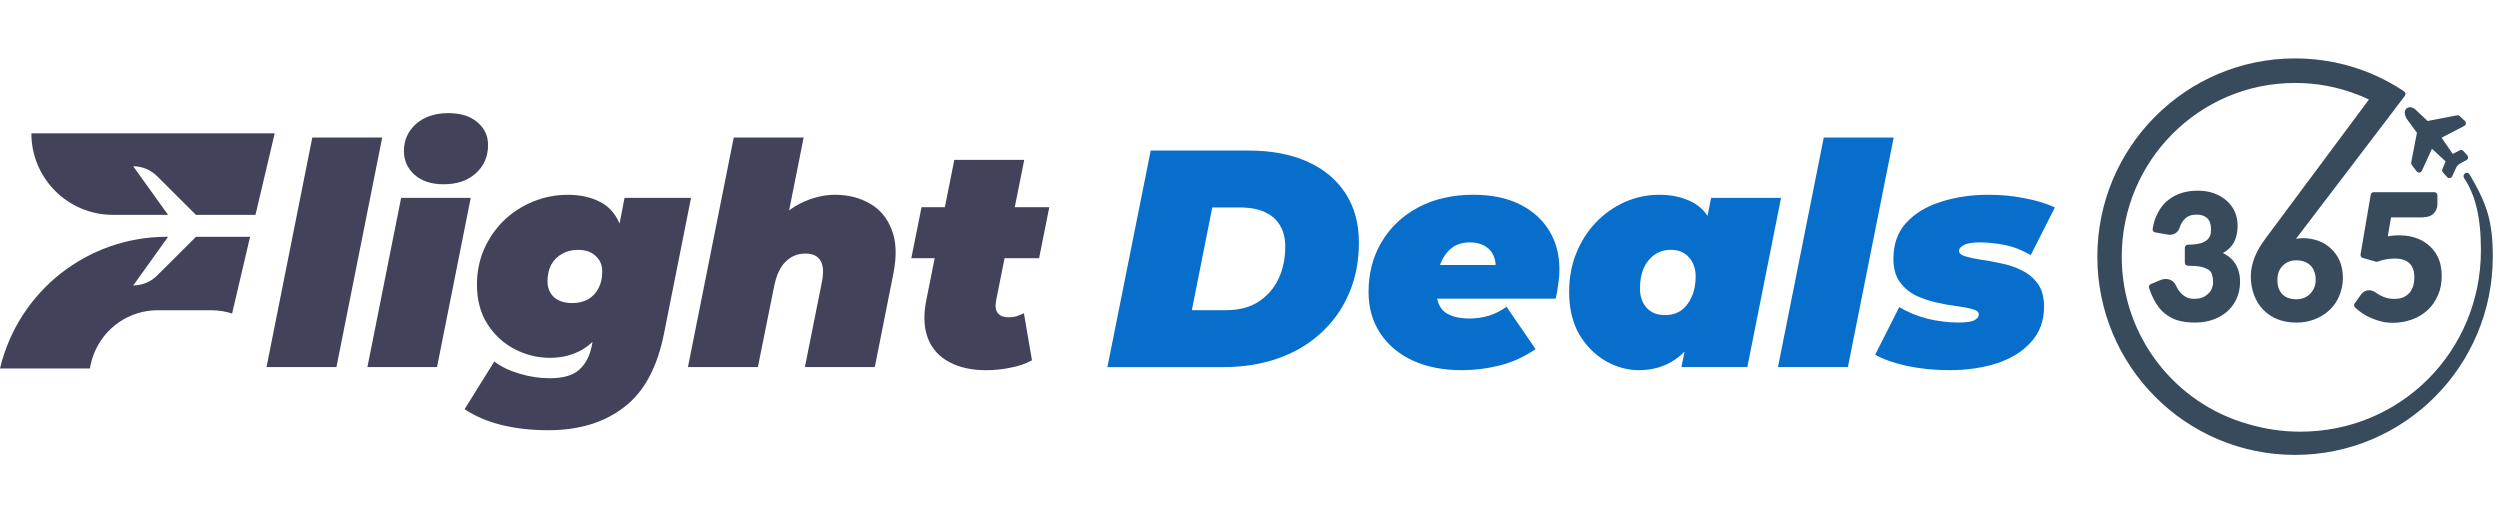
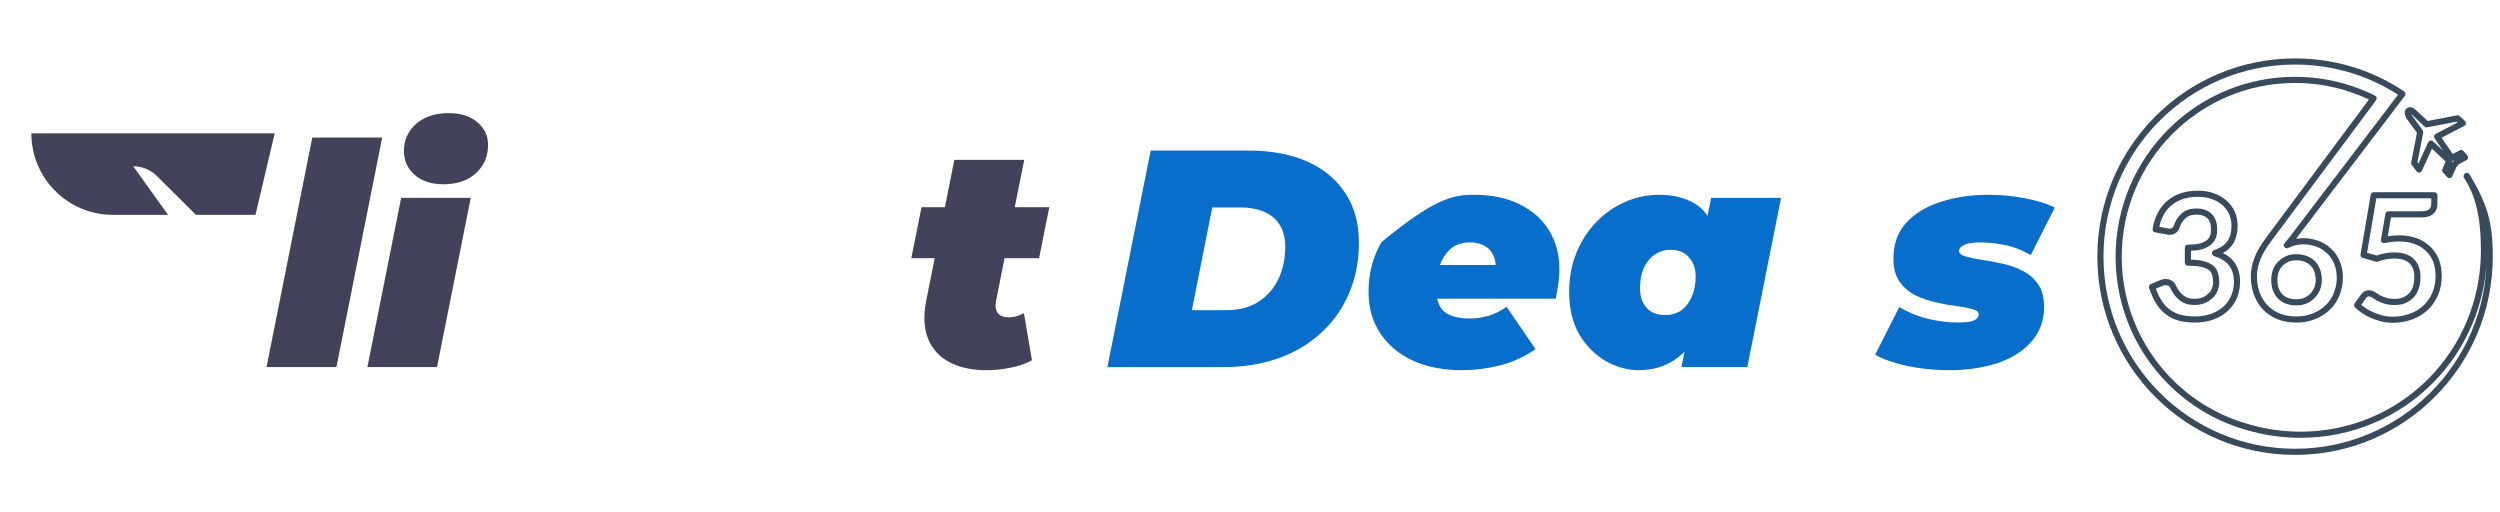
<svg xmlns="http://www.w3.org/2000/svg" width="244" height="50" viewBox="0 0 244 50" fill="none">
  <path d="M96.252 36.131C94.843 36.131 93.645 35.869 92.659 35.346C91.673 34.823 90.978 34.058 90.576 33.051C90.173 32.025 90.113 30.797 90.394 29.368L93.142 15.601H99.965L97.218 29.338C97.117 29.901 97.178 30.314 97.399 30.576C97.62 30.837 97.963 30.968 98.425 30.968C98.707 30.968 98.959 30.938 99.18 30.878C99.422 30.797 99.674 30.697 99.935 30.576L100.72 35.165C100.096 35.507 99.392 35.749 98.607 35.889C97.842 36.05 97.057 36.131 96.252 36.131ZM88.945 25.202L89.942 20.22H102.411L101.415 25.202H88.945Z" fill="#42425A" />
-   <path d="M81.486 19.011C82.794 19.011 83.941 19.303 84.927 19.887C85.914 20.45 86.618 21.306 87.041 22.453C87.484 23.58 87.534 24.999 87.192 26.71L85.38 35.828H78.557L80.218 27.525C80.399 26.62 80.359 25.935 80.097 25.472C79.835 24.989 79.342 24.748 78.617 24.748C77.853 24.748 77.209 25.009 76.685 25.533C76.162 26.036 75.79 26.821 75.568 27.888L73.968 35.828H67.144L71.613 13.426H78.436L76.353 23.872L75.145 22.665C75.93 21.396 76.897 20.471 78.044 19.887C79.211 19.303 80.359 19.011 81.486 19.011Z" fill="#42425A" />
-   <path d="M53.526 41.989C51.855 41.989 50.325 41.818 48.937 41.475C47.568 41.133 46.37 40.62 45.344 39.936L48.242 35.286C48.906 35.789 49.722 36.182 50.688 36.464C51.674 36.766 52.66 36.916 53.647 36.916C54.975 36.916 55.941 36.635 56.545 36.071C57.149 35.528 57.551 34.763 57.753 33.776L58.175 31.663L59.413 26.953L60.47 21.82L60.953 19.315H67.444L64.817 32.508C64.153 35.87 62.845 38.285 60.892 39.755C58.96 41.244 56.505 41.989 53.526 41.989ZM53.677 34.924C52.469 34.924 51.322 34.642 50.235 34.078C49.148 33.515 48.262 32.7 47.578 31.633C46.894 30.566 46.551 29.288 46.551 27.799C46.551 26.571 46.773 25.433 47.216 24.387C47.679 23.32 48.313 22.384 49.118 21.579C49.943 20.774 50.889 20.15 51.956 19.707C53.043 19.244 54.2 19.013 55.428 19.013C56.656 19.013 57.722 19.254 58.628 19.737C59.554 20.22 60.218 21.046 60.621 22.213C61.023 23.36 61.054 24.94 60.711 26.953C60.41 28.765 59.937 30.264 59.292 31.452C58.648 32.619 57.853 33.495 56.907 34.078C55.961 34.642 54.884 34.924 53.677 34.924ZM55.85 29.58C56.434 29.58 56.947 29.459 57.39 29.218C57.833 28.956 58.175 28.594 58.417 28.131C58.658 27.668 58.779 27.124 58.779 26.5C58.779 25.876 58.568 25.373 58.145 24.991C57.742 24.588 57.159 24.387 56.394 24.387C55.81 24.387 55.297 24.518 54.854 24.779C54.411 25.021 54.059 25.373 53.797 25.836C53.556 26.299 53.435 26.842 53.435 27.466C53.435 28.09 53.647 28.604 54.069 29.006C54.512 29.389 55.106 29.58 55.85 29.58Z" fill="#42425A" />
  <path d="M35.859 35.828L39.15 19.314H45.943L42.653 35.828H35.859ZM43.287 17.985C42.099 17.985 41.153 17.673 40.449 17.049C39.764 16.425 39.422 15.66 39.422 14.755C39.422 13.688 39.815 12.802 40.599 12.098C41.405 11.393 42.461 11.041 43.77 11.041C44.957 11.041 45.893 11.333 46.578 11.917C47.282 12.5 47.634 13.245 47.634 14.151C47.634 15.278 47.232 16.204 46.426 16.928C45.642 17.633 44.595 17.985 43.287 17.985Z" fill="#42425A" />
  <path d="M26.012 35.828L30.48 13.426H37.303L32.835 35.828H26.012Z" fill="#42425A" />
  <path d="M190.262 36.128C188.792 36.128 187.393 35.987 186.065 35.705C184.757 35.403 183.74 35.041 183.016 34.618L185.371 29.968C186.196 30.472 187.122 30.854 188.148 31.116C189.195 31.357 190.181 31.478 191.107 31.478C191.872 31.478 192.395 31.408 192.677 31.267C192.979 31.106 193.13 30.914 193.13 30.693C193.13 30.451 192.929 30.28 192.526 30.18C192.123 30.059 191.6 29.958 190.956 29.878C190.332 29.797 189.668 29.677 188.963 29.515C188.259 29.355 187.585 29.123 186.941 28.821C186.317 28.499 185.803 28.056 185.401 27.493C184.998 26.929 184.797 26.184 184.797 25.259C184.797 23.829 185.21 22.662 186.035 21.756C186.88 20.83 188.007 20.146 189.416 19.703C190.825 19.24 192.385 19.009 194.096 19.009C195.304 19.009 196.461 19.119 197.568 19.341C198.695 19.542 199.692 19.844 200.557 20.247L198.202 24.896C197.337 24.393 196.471 24.061 195.606 23.9C194.76 23.739 193.985 23.658 193.281 23.658C192.496 23.658 191.952 23.749 191.65 23.93C191.349 24.091 191.198 24.272 191.198 24.474C191.198 24.715 191.399 24.896 191.801 25.017C192.204 25.138 192.717 25.248 193.341 25.349C193.965 25.43 194.629 25.55 195.334 25.711C196.058 25.852 196.733 26.084 197.357 26.406C197.981 26.708 198.494 27.14 198.897 27.704C199.299 28.268 199.5 29.012 199.5 29.938C199.5 31.307 199.078 32.454 198.232 33.38C197.407 34.306 196.29 35 194.881 35.463C193.492 35.906 191.952 36.128 190.262 36.128Z" fill="#086ECC" />
-   <path d="M173.531 35.826L178 13.424H184.823L180.355 35.826H173.531Z" fill="#086ECC" />
  <path d="M159.942 36.128C158.855 36.128 157.788 35.836 156.741 35.252C155.695 34.648 154.829 33.783 154.145 32.656C153.481 31.508 153.148 30.119 153.148 28.489C153.148 27.12 153.38 25.862 153.843 24.715C154.306 23.568 154.94 22.571 155.745 21.726C156.57 20.861 157.506 20.196 158.553 19.733C159.62 19.25 160.747 19.009 161.934 19.009C163.222 19.009 164.34 19.27 165.286 19.794C166.232 20.317 166.906 21.203 167.308 22.451C167.731 23.678 167.771 25.379 167.429 27.553C167.147 29.324 166.664 30.854 165.98 32.142C165.316 33.43 164.48 34.417 163.474 35.101C162.468 35.785 161.29 36.128 159.942 36.128ZM162.508 30.753C163.112 30.753 163.635 30.602 164.078 30.3C164.521 29.979 164.863 29.536 165.104 28.972C165.366 28.409 165.497 27.744 165.497 26.979C165.497 26.215 165.275 25.591 164.833 25.108C164.41 24.625 163.816 24.383 163.051 24.383C162.468 24.383 161.944 24.544 161.481 24.866C161.039 25.168 160.686 25.601 160.425 26.164C160.183 26.728 160.062 27.392 160.062 28.157C160.062 28.922 160.274 29.546 160.696 30.029C161.139 30.512 161.743 30.753 162.508 30.753ZM164.108 35.826L164.561 33.591L165.678 27.553L166.554 21.575L167.006 19.311H173.83L170.539 35.826H164.108Z" fill="#086ECC" />
-   <path d="M142.658 36.128C140.847 36.128 139.256 35.816 137.888 35.192C136.539 34.568 135.482 33.682 134.718 32.535C133.953 31.387 133.57 30.039 133.57 28.489C133.57 26.677 133.993 25.057 134.838 23.628C135.684 22.199 136.871 21.072 138.401 20.247C139.951 19.421 141.752 19.009 143.805 19.009C145.577 19.009 147.086 19.321 148.334 19.945C149.582 20.569 150.538 21.424 151.202 22.511C151.867 23.598 152.199 24.856 152.199 26.285C152.199 26.788 152.158 27.281 152.078 27.764C152.018 28.247 151.937 28.71 151.836 29.153H139.005L139.639 25.862H148.696L145.858 26.738C146.019 26.094 146.009 25.55 145.828 25.108C145.667 24.645 145.385 24.292 144.983 24.051C144.58 23.789 144.087 23.658 143.503 23.658C142.678 23.658 142.024 23.88 141.541 24.323C141.058 24.765 140.706 25.339 140.484 26.044C140.283 26.748 140.182 27.483 140.182 28.247C140.182 29.274 140.454 30.009 140.998 30.451C141.561 30.874 142.376 31.085 143.443 31.085C144.067 31.085 144.691 30.995 145.315 30.814C145.939 30.613 146.513 30.321 147.036 29.938L149.874 34.075C148.747 34.839 147.569 35.373 146.341 35.675C145.134 35.977 143.906 36.128 142.658 36.128Z" fill="#086ECC" />
+   <path d="M142.658 36.128C140.847 36.128 139.256 35.816 137.888 35.192C136.539 34.568 135.482 33.682 134.718 32.535C133.953 31.387 133.57 30.039 133.57 28.489C133.57 26.677 133.993 25.057 134.838 23.628C139.951 19.421 141.752 19.009 143.805 19.009C145.577 19.009 147.086 19.321 148.334 19.945C149.582 20.569 150.538 21.424 151.202 22.511C151.867 23.598 152.199 24.856 152.199 26.285C152.199 26.788 152.158 27.281 152.078 27.764C152.018 28.247 151.937 28.71 151.836 29.153H139.005L139.639 25.862H148.696L145.858 26.738C146.019 26.094 146.009 25.55 145.828 25.108C145.667 24.645 145.385 24.292 144.983 24.051C144.58 23.789 144.087 23.658 143.503 23.658C142.678 23.658 142.024 23.88 141.541 24.323C141.058 24.765 140.706 25.339 140.484 26.044C140.283 26.748 140.182 27.483 140.182 28.247C140.182 29.274 140.454 30.009 140.998 30.451C141.561 30.874 142.376 31.085 143.443 31.085C144.067 31.085 144.691 30.995 145.315 30.814C145.939 30.613 146.513 30.321 147.036 29.938L149.874 34.075C148.747 34.839 147.569 35.373 146.341 35.675C145.134 35.977 143.906 36.128 142.658 36.128Z" fill="#086ECC" />
  <path d="M108.082 35.829L112.309 14.694H121.85C124.084 14.694 126.006 15.057 127.616 15.781C129.226 16.506 130.464 17.542 131.33 18.891C132.195 20.219 132.628 21.809 132.628 23.661C132.628 25.533 132.296 27.214 131.632 28.703C130.988 30.193 130.072 31.471 128.884 32.538C127.717 33.605 126.328 34.42 124.718 34.983C123.108 35.547 121.336 35.829 119.404 35.829H108.082ZM116.324 30.273H119.646C120.914 30.273 121.97 30.002 122.816 29.458C123.681 28.895 124.335 28.15 124.778 27.224C125.221 26.278 125.442 25.231 125.442 24.084C125.442 23.259 125.271 22.564 124.929 22.001C124.607 21.437 124.114 21.004 123.45 20.703C122.806 20.401 122 20.25 121.034 20.25H118.317L116.324 30.273Z" fill="#086ECC" />
  <path fill-rule="evenodd" clip-rule="evenodd" d="M26.811 13.016H3.062C3.062 17.408 6.623 20.969 11.016 20.969H24.935L26.811 13.016ZM15.325 17.187C14.708 16.573 13.873 16.227 13.002 16.227L16.401 20.969H19.121L15.325 17.187Z" fill="#42425A" />
-   <path fill-rule="evenodd" clip-rule="evenodd" d="M0 35.96C1.793 28.427 8.524 23.111 16.267 23.111H24.408L22.653 30.599C22.008 30.392 21.321 30.28 20.607 30.28H15.391C12.647 30.28 10.182 31.958 9.175 34.511C8.985 34.992 8.855 35.477 8.78 35.96H0ZM15.33 26.896C14.713 27.51 13.878 27.855 13.007 27.855L16.406 23.114H19.125L15.33 26.896Z" fill="#42425A" />
  <mask id="path-13-outside-1_9506_26950" maskUnits="userSpaceOnUse" x="204" y="5" width="40" height="40" fill="black">
    <rect fill="white" x="204" y="5" width="40" height="40" />
    <path fill-rule="evenodd" clip-rule="evenodd" d="M240.738 17.197L240.772 17.18L240.763 17.162C242.438 20 242.996 21.627 242.996 25.049C242.996 35.575 234.495 44.098 223.998 44.098C213.501 44.098 205 35.575 205 25.049C205 14.524 213.509 6 223.998 6C226.603 6 229.079 6.524 231.333 7.469C231.388 7.494 231.443 7.519 231.499 7.544C231.602 7.591 231.708 7.64 231.813 7.684C231.967 7.753 232.13 7.83 232.284 7.907C232.387 7.953 232.49 8.007 232.593 8.06C232.644 8.087 232.696 8.114 232.747 8.139C232.824 8.182 232.899 8.223 232.974 8.264C233.049 8.305 233.124 8.346 233.201 8.389C233.484 8.543 233.767 8.715 234.041 8.887L234.478 9.171L233.51 10.442L233.398 10.597L223.629 23.416C223.589 23.465 223.55 23.508 223.514 23.549C223.473 23.595 223.434 23.637 223.398 23.683L223.201 23.932C223.432 23.812 223.681 23.717 223.947 23.648C224.212 23.58 224.504 23.545 224.821 23.545C225.275 23.545 225.72 23.631 226.149 23.777C226.577 23.923 226.937 24.155 227.271 24.456C227.606 24.748 227.871 25.118 228.068 25.564C228.265 26.02 228.368 26.544 228.368 27.145C228.368 27.713 228.248 28.228 228.051 28.727C227.854 29.225 227.563 29.646 227.194 30.007C226.826 30.368 226.38 30.651 225.849 30.866C225.318 31.081 224.769 31.184 224.126 31.184C223.484 31.184 222.918 31.081 222.404 30.883C221.89 30.686 221.479 30.393 221.11 30.024C220.742 29.654 220.476 29.208 220.279 28.692C220.082 28.177 219.979 27.592 219.979 26.965C219.979 26.398 220.099 25.822 220.33 25.221C220.562 24.628 220.93 24.026 221.41 23.382L231.667 9.6C231.59 9.561 231.511 9.525 231.432 9.488C231.352 9.452 231.273 9.415 231.196 9.377C231.042 9.299 230.879 9.231 230.716 9.162L230.716 9.162C230.553 9.093 230.391 9.024 230.228 8.964C228.3 8.208 226.192 7.796 223.998 7.796C214.486 7.796 206.782 15.529 206.782 25.058C206.782 32.971 212.087 39.639 219.328 41.675C220.973 42.165 222.713 42.431 224.512 42.431C234.504 42.431 242.438 34.437 242.438 24.418C242.438 21.069 241.854 18.871 240.738 17.197ZM224.118 25.109C223.792 25.109 223.509 25.152 223.244 25.272C222.978 25.384 222.764 25.539 222.567 25.736C222.37 25.934 222.224 26.166 222.121 26.432C222.027 26.69 221.976 26.965 221.976 27.292C221.976 27.618 222.001 27.936 222.104 28.202C222.198 28.469 222.336 28.701 222.515 28.898C222.695 29.096 222.91 29.242 223.175 29.345C223.441 29.44 223.732 29.508 224.084 29.508C224.409 29.508 224.726 29.465 224.992 29.345C225.275 29.233 225.489 29.079 225.686 28.881C225.883 28.683 226.029 28.451 226.149 28.185C226.26 27.919 226.312 27.627 226.312 27.309C226.312 26.965 226.252 26.647 226.149 26.381C226.055 26.114 225.9 25.883 225.703 25.685C225.506 25.487 225.275 25.358 225.009 25.255C224.743 25.161 224.444 25.109 224.118 25.109ZM235.143 11.426C235.143 11.426 234.871 10.96 235.085 10.805L235.094 10.806C235.309 10.64 235.647 11.009 235.647 11.009L236.841 12.132L239.862 11.551L240.372 12.028L237.896 13.315L237.865 13.343L239.246 15.345L239.297 15.411L240.206 14.938L240.587 15.363L239.817 15.776L239.701 15.899L239.564 16.041L239.523 16.078L239.062 17.084L238.655 16.626L239.044 15.686C239.009 15.652 238.94 15.574 238.94 15.574L237.262 14.018L236.103 16.541L235.626 15.913L236.211 12.887L235.143 11.426ZM215.1 29.3C215.365 29.188 215.579 29.034 215.742 28.853L215.794 28.836C215.956 28.656 216.094 28.458 216.171 28.226C216.248 27.994 216.299 27.797 216.299 27.564C216.299 27.281 216.265 26.997 216.196 26.765C216.128 26.533 216.025 26.327 215.828 26.164C215.622 26.001 215.348 25.872 214.98 25.769C214.62 25.674 214.148 25.64 213.54 25.64V24.179C214.037 24.179 214.448 24.136 214.782 24.05C215.117 23.973 215.382 23.818 215.579 23.672C215.777 23.5 215.905 23.32 215.991 23.105C216.076 22.89 216.094 22.641 216.094 22.375C216.094 21.808 215.948 21.378 215.631 21.077C215.314 20.777 214.902 20.648 214.371 20.648C213.891 20.648 213.48 20.759 213.163 21.026C212.854 21.292 212.614 21.627 212.486 22.023C212.417 22.237 212.34 22.366 212.22 22.469C212.109 22.564 211.938 22.615 211.758 22.615C211.689 22.615 211.625 22.604 211.549 22.591H211.549C211.531 22.588 211.512 22.584 211.492 22.581L210.395 22.383C210.481 21.799 210.661 21.301 210.892 20.871C211.123 20.433 211.398 20.089 211.766 19.788C212.135 19.496 212.529 19.273 212.992 19.127C213.454 18.981 213.934 18.912 214.483 18.912C215.031 18.912 215.528 18.981 215.974 19.144C216.419 19.307 216.796 19.522 217.113 19.806C217.43 20.089 217.679 20.407 217.842 20.785C218.005 21.163 218.09 21.584 218.09 22.014C218.09 22.401 218.047 22.71 217.962 23.011C217.876 23.311 217.765 23.561 217.593 23.775C217.422 23.99 217.225 24.179 216.993 24.325C216.762 24.471 216.479 24.6 216.179 24.703C216.891 24.935 217.448 25.27 217.799 25.734C218.15 26.198 218.33 26.8 218.33 27.496C218.33 28.097 218.21 28.613 217.996 29.077C217.782 29.541 217.482 29.919 217.105 30.237C216.719 30.555 216.291 30.787 215.794 30.95C215.297 31.113 214.765 31.182 214.217 31.182C213.617 31.182 213.086 31.113 212.64 30.984C212.195 30.855 211.8 30.623 211.466 30.357C211.132 30.091 210.866 29.756 210.635 29.36C210.404 28.965 210.198 28.518 210.035 28.003L210.926 27.633C211.072 27.564 211.226 27.53 211.389 27.53C211.535 27.53 211.663 27.564 211.783 27.633C211.903 27.702 211.98 27.779 212.049 27.9L212.086 27.971L212.086 27.971C212.175 28.143 212.26 28.308 212.366 28.467C212.477 28.647 212.623 28.81 212.794 28.965C212.966 29.12 213.146 29.231 213.377 29.334C213.609 29.429 213.857 29.463 214.174 29.463C214.517 29.463 214.834 29.412 215.1 29.3ZM236.4 20.913C236.828 20.913 237.128 20.809 237.308 20.629C237.488 20.449 237.591 20.234 237.591 19.933V19.057H231.678L230.684 24.882L231.961 25.252C232.544 25.037 233.118 24.934 233.701 24.934C234.429 24.934 234.994 25.114 235.371 25.484C235.749 25.853 235.937 26.36 235.937 27.013C235.937 27.365 235.903 27.709 235.809 28.01C235.706 28.311 235.577 28.577 235.38 28.792C235.183 29.006 234.934 29.187 234.652 29.307C234.369 29.427 234.043 29.47 233.658 29.47C233.306 29.47 233.015 29.419 232.766 29.342C232.518 29.256 232.287 29.161 232.107 29.058C231.927 28.955 231.755 28.843 231.627 28.757C231.498 28.671 231.344 28.628 231.215 28.628C231.001 28.628 230.821 28.732 230.684 28.912L230.059 29.788C230.256 29.969 230.47 30.158 230.718 30.321C230.967 30.484 231.25 30.639 231.55 30.768C231.85 30.897 232.158 31 232.492 31.086C232.826 31.172 233.186 31.206 233.572 31.206C234.215 31.206 234.797 31.086 235.346 30.888C235.894 30.691 236.357 30.39 236.751 30.029C237.145 29.66 237.445 29.213 237.677 28.68C237.908 28.147 238.011 27.572 238.011 26.936C238.011 26.42 237.942 25.939 237.779 25.492C237.617 25.045 237.368 24.659 237.034 24.332C236.7 24.006 236.306 23.731 235.826 23.55C235.346 23.37 234.797 23.267 234.172 23.267C233.726 23.267 233.229 23.318 232.681 23.43L233.109 20.921H236.417L236.4 20.913Z" />
  </mask>
-   <path fill-rule="evenodd" clip-rule="evenodd" d="M240.738 17.197L240.772 17.18L240.763 17.162C242.438 20 242.996 21.627 242.996 25.049C242.996 35.575 234.495 44.098 223.998 44.098C213.501 44.098 205 35.575 205 25.049C205 14.524 213.509 6 223.998 6C226.603 6 229.079 6.524 231.333 7.469C231.388 7.494 231.443 7.519 231.499 7.544C231.602 7.591 231.708 7.64 231.813 7.684C231.967 7.753 232.13 7.83 232.284 7.907C232.387 7.953 232.49 8.007 232.593 8.06C232.644 8.087 232.696 8.114 232.747 8.139C232.824 8.182 232.899 8.223 232.974 8.264C233.049 8.305 233.124 8.346 233.201 8.389C233.484 8.543 233.767 8.715 234.041 8.887L234.478 9.171L233.51 10.442L233.398 10.597L223.629 23.416C223.589 23.465 223.55 23.508 223.514 23.549C223.473 23.595 223.434 23.637 223.398 23.683L223.201 23.932C223.432 23.812 223.681 23.717 223.947 23.648C224.212 23.58 224.504 23.545 224.821 23.545C225.275 23.545 225.72 23.631 226.149 23.777C226.577 23.923 226.937 24.155 227.271 24.456C227.606 24.748 227.871 25.118 228.068 25.564C228.265 26.02 228.368 26.544 228.368 27.145C228.368 27.713 228.248 28.228 228.051 28.727C227.854 29.225 227.563 29.646 227.194 30.007C226.826 30.368 226.38 30.651 225.849 30.866C225.318 31.081 224.769 31.184 224.126 31.184C223.484 31.184 222.918 31.081 222.404 30.883C221.89 30.686 221.479 30.393 221.11 30.024C220.742 29.654 220.476 29.208 220.279 28.692C220.082 28.177 219.979 27.592 219.979 26.965C219.979 26.398 220.099 25.822 220.33 25.221C220.562 24.628 220.93 24.026 221.41 23.382L231.667 9.6C231.59 9.561 231.511 9.525 231.432 9.488C231.352 9.452 231.273 9.415 231.196 9.377C231.042 9.299 230.879 9.231 230.716 9.162L230.716 9.162C230.553 9.093 230.391 9.024 230.228 8.964C228.3 8.208 226.192 7.796 223.998 7.796C214.486 7.796 206.782 15.529 206.782 25.058C206.782 32.971 212.087 39.639 219.328 41.675C220.973 42.165 222.713 42.431 224.512 42.431C234.504 42.431 242.438 34.437 242.438 24.418C242.438 21.069 241.854 18.871 240.738 17.197ZM224.118 25.109C223.792 25.109 223.509 25.152 223.244 25.272C222.978 25.384 222.764 25.539 222.567 25.736C222.37 25.934 222.224 26.166 222.121 26.432C222.027 26.69 221.976 26.965 221.976 27.292C221.976 27.618 222.001 27.936 222.104 28.202C222.198 28.469 222.336 28.701 222.515 28.898C222.695 29.096 222.91 29.242 223.175 29.345C223.441 29.44 223.732 29.508 224.084 29.508C224.409 29.508 224.726 29.465 224.992 29.345C225.275 29.233 225.489 29.079 225.686 28.881C225.883 28.683 226.029 28.451 226.149 28.185C226.26 27.919 226.312 27.627 226.312 27.309C226.312 26.965 226.252 26.647 226.149 26.381C226.055 26.114 225.9 25.883 225.703 25.685C225.506 25.487 225.275 25.358 225.009 25.255C224.743 25.161 224.444 25.109 224.118 25.109ZM235.143 11.426C235.143 11.426 234.871 10.96 235.085 10.805L235.094 10.806C235.309 10.64 235.647 11.009 235.647 11.009L236.841 12.132L239.862 11.551L240.372 12.028L237.896 13.315L237.865 13.343L239.246 15.345L239.297 15.411L240.206 14.938L240.587 15.363L239.817 15.776L239.701 15.899L239.564 16.041L239.523 16.078L239.062 17.084L238.655 16.626L239.044 15.686C239.009 15.652 238.94 15.574 238.94 15.574L237.262 14.018L236.103 16.541L235.626 15.913L236.211 12.887L235.143 11.426ZM215.1 29.3C215.365 29.188 215.579 29.034 215.742 28.853L215.794 28.836C215.956 28.656 216.094 28.458 216.171 28.226C216.248 27.994 216.299 27.797 216.299 27.564C216.299 27.281 216.265 26.997 216.196 26.765C216.128 26.533 216.025 26.327 215.828 26.164C215.622 26.001 215.348 25.872 214.98 25.769C214.62 25.674 214.148 25.64 213.54 25.64V24.179C214.037 24.179 214.448 24.136 214.782 24.05C215.117 23.973 215.382 23.818 215.579 23.672C215.777 23.5 215.905 23.32 215.991 23.105C216.076 22.89 216.094 22.641 216.094 22.375C216.094 21.808 215.948 21.378 215.631 21.077C215.314 20.777 214.902 20.648 214.371 20.648C213.891 20.648 213.48 20.759 213.163 21.026C212.854 21.292 212.614 21.627 212.486 22.023C212.417 22.237 212.34 22.366 212.22 22.469C212.109 22.564 211.938 22.615 211.758 22.615C211.689 22.615 211.625 22.604 211.549 22.591H211.549C211.531 22.588 211.512 22.584 211.492 22.581L210.395 22.383C210.481 21.799 210.661 21.301 210.892 20.871C211.123 20.433 211.398 20.089 211.766 19.788C212.135 19.496 212.529 19.273 212.992 19.127C213.454 18.981 213.934 18.912 214.483 18.912C215.031 18.912 215.528 18.981 215.974 19.144C216.419 19.307 216.796 19.522 217.113 19.806C217.43 20.089 217.679 20.407 217.842 20.785C218.005 21.163 218.09 21.584 218.09 22.014C218.09 22.401 218.047 22.71 217.962 23.011C217.876 23.311 217.765 23.561 217.593 23.775C217.422 23.99 217.225 24.179 216.993 24.325C216.762 24.471 216.479 24.6 216.179 24.703C216.891 24.935 217.448 25.27 217.799 25.734C218.15 26.198 218.33 26.8 218.33 27.496C218.33 28.097 218.21 28.613 217.996 29.077C217.782 29.541 217.482 29.919 217.105 30.237C216.719 30.555 216.291 30.787 215.794 30.95C215.297 31.113 214.765 31.182 214.217 31.182C213.617 31.182 213.086 31.113 212.64 30.984C212.195 30.855 211.8 30.623 211.466 30.357C211.132 30.091 210.866 29.756 210.635 29.36C210.404 28.965 210.198 28.518 210.035 28.003L210.926 27.633C211.072 27.564 211.226 27.53 211.389 27.53C211.535 27.53 211.663 27.564 211.783 27.633C211.903 27.702 211.98 27.779 212.049 27.9L212.086 27.971L212.086 27.971C212.175 28.143 212.26 28.308 212.366 28.467C212.477 28.647 212.623 28.81 212.794 28.965C212.966 29.12 213.146 29.231 213.377 29.334C213.609 29.429 213.857 29.463 214.174 29.463C214.517 29.463 214.834 29.412 215.1 29.3ZM236.4 20.913C236.828 20.913 237.128 20.809 237.308 20.629C237.488 20.449 237.591 20.234 237.591 19.933V19.057H231.678L230.684 24.882L231.961 25.252C232.544 25.037 233.118 24.934 233.701 24.934C234.429 24.934 234.994 25.114 235.371 25.484C235.749 25.853 235.937 26.36 235.937 27.013C235.937 27.365 235.903 27.709 235.809 28.01C235.706 28.311 235.577 28.577 235.38 28.792C235.183 29.006 234.934 29.187 234.652 29.307C234.369 29.427 234.043 29.47 233.658 29.47C233.306 29.47 233.015 29.419 232.766 29.342C232.518 29.256 232.287 29.161 232.107 29.058C231.927 28.955 231.755 28.843 231.627 28.757C231.498 28.671 231.344 28.628 231.215 28.628C231.001 28.628 230.821 28.732 230.684 28.912L230.059 29.788C230.256 29.969 230.47 30.158 230.718 30.321C230.967 30.484 231.25 30.639 231.55 30.768C231.85 30.897 232.158 31 232.492 31.086C232.826 31.172 233.186 31.206 233.572 31.206C234.215 31.206 234.797 31.086 235.346 30.888C235.894 30.691 236.357 30.39 236.751 30.029C237.145 29.66 237.445 29.213 237.677 28.68C237.908 28.147 238.011 27.572 238.011 26.936C238.011 26.42 237.942 25.939 237.779 25.492C237.617 25.045 237.368 24.659 237.034 24.332C236.7 24.006 236.306 23.731 235.826 23.55C235.346 23.37 234.797 23.267 234.172 23.267C233.726 23.267 233.229 23.318 232.681 23.43L233.109 20.921H236.417L236.4 20.913Z" fill="#374B5C" />
  <path d="M240.772 17.18L240.906 17.448C241.054 17.374 241.114 17.194 241.04 17.046L240.772 17.18ZM240.738 17.197L240.603 16.929C240.526 16.967 240.47 17.037 240.448 17.12C240.426 17.203 240.44 17.292 240.488 17.363L240.738 17.197ZM240.763 17.162L241.022 17.01C240.94 16.871 240.762 16.822 240.62 16.899C240.478 16.976 240.423 17.152 240.495 17.296L240.763 17.162ZM231.333 7.469L231.455 7.195L231.449 7.193L231.333 7.469ZM231.499 7.544L231.624 7.272L231.624 7.272L231.499 7.544ZM231.813 7.684L231.935 7.41L231.93 7.408L231.813 7.684ZM232.284 7.907L232.15 8.176L232.162 8.181L232.284 7.907ZM232.593 8.06L232.454 8.326L232.454 8.326L232.593 8.06ZM232.747 8.139L232.893 7.877L232.882 7.871L232.747 8.139ZM233.201 8.389L233.055 8.651L233.057 8.652L233.201 8.389ZM234.041 8.887L234.204 8.635L234.2 8.633L234.041 8.887ZM234.478 9.171L234.717 9.352C234.767 9.286 234.788 9.201 234.774 9.119C234.759 9.037 234.711 8.964 234.641 8.919L234.478 9.171ZM233.51 10.442L233.271 10.26L233.266 10.267L233.51 10.442ZM233.398 10.597L233.637 10.779L233.642 10.772L233.398 10.597ZM223.629 23.416L223.86 23.608L223.868 23.598L223.629 23.416ZM223.514 23.549L223.291 23.349V23.349L223.514 23.549ZM223.398 23.683L223.164 23.496L223.163 23.497L223.398 23.683ZM223.201 23.932L222.966 23.746C222.878 23.857 222.88 24.014 222.97 24.123C223.06 24.232 223.214 24.263 223.339 24.198L223.201 23.932ZM227.271 24.456L227.071 24.679L227.074 24.682L227.271 24.456ZM228.068 25.564L228.344 25.445L228.343 25.444L228.068 25.564ZM221.11 30.024L221.323 29.812L221.11 30.024ZM220.33 25.221L220.051 25.112L220.05 25.113L220.33 25.221ZM221.41 23.382L221.651 23.561L221.651 23.561L221.41 23.382ZM231.667 9.6L231.908 9.779C231.961 9.708 231.98 9.617 231.959 9.531C231.939 9.445 231.881 9.372 231.802 9.332L231.667 9.6ZM231.432 9.488L231.306 9.761L231.306 9.761L231.432 9.488ZM231.196 9.377L231.062 9.645L231.062 9.645L231.196 9.377ZM230.716 9.162L230.833 8.886L230.832 8.885L230.716 9.162ZM230.716 9.162L230.599 9.438L230.601 9.439L230.716 9.162ZM230.228 8.964L230.118 9.244L230.124 9.246L230.228 8.964ZM219.328 41.675L219.413 41.387L219.409 41.386L219.328 41.675ZM223.244 25.272L223.36 25.549L223.368 25.546L223.244 25.272ZM222.121 26.432L221.841 26.324L221.84 26.329L222.121 26.432ZM222.104 28.202L222.387 28.102L222.384 28.094L222.104 28.202ZM223.175 29.345L223.067 29.625L223.075 29.628L223.175 29.345ZM224.992 29.345L224.882 29.066C224.877 29.068 224.873 29.07 224.868 29.072L224.992 29.345ZM226.149 28.185L226.422 28.308L226.426 28.301L226.149 28.185ZM226.149 26.381L225.866 26.481L225.869 26.489L226.149 26.381ZM225.009 25.255L225.118 24.975L225.11 24.973L225.009 25.255ZM235.085 10.805L235.111 10.506C235.039 10.499 234.967 10.519 234.908 10.562L235.085 10.805ZM235.143 11.426L234.884 11.577C234.889 11.586 234.895 11.595 234.901 11.603L235.143 11.426ZM235.094 10.806L235.067 11.104C235.142 11.111 235.217 11.089 235.277 11.043L235.094 10.806ZM235.647 11.009L235.426 11.212C235.431 11.217 235.436 11.223 235.441 11.228L235.647 11.009ZM236.841 12.132L236.635 12.351C236.705 12.417 236.803 12.445 236.897 12.427L236.841 12.132ZM239.862 11.551L240.067 11.332C239.997 11.267 239.9 11.239 239.806 11.257L239.862 11.551ZM240.372 12.028L240.51 12.294C240.596 12.249 240.656 12.165 240.669 12.069C240.682 11.973 240.648 11.876 240.577 11.809L240.372 12.028ZM237.896 13.315L237.757 13.049C237.735 13.06 237.714 13.075 237.695 13.092L237.896 13.315ZM237.865 13.343L237.664 13.12C237.552 13.221 237.532 13.389 237.618 13.513L237.865 13.343ZM239.246 15.345L238.999 15.515C239.002 15.52 239.005 15.524 239.009 15.528L239.246 15.345ZM239.297 15.411L239.06 15.595C239.149 15.71 239.307 15.744 239.436 15.677L239.297 15.411ZM240.206 14.938L240.429 14.738C240.338 14.636 240.189 14.609 240.067 14.672L240.206 14.938ZM240.587 15.363L240.728 15.627C240.81 15.583 240.866 15.505 240.882 15.414C240.898 15.324 240.871 15.231 240.81 15.162L240.587 15.363ZM239.817 15.776L239.675 15.511C239.646 15.527 239.62 15.547 239.598 15.57L239.817 15.776ZM239.701 15.899L239.917 16.107L239.919 16.105L239.701 15.899ZM239.564 16.041L239.765 16.264C239.771 16.259 239.776 16.254 239.781 16.249L239.564 16.041ZM239.523 16.078L239.322 15.855C239.292 15.883 239.267 15.916 239.25 15.953L239.523 16.078ZM239.062 17.084L238.837 17.283C238.905 17.358 239.006 17.395 239.106 17.38C239.206 17.365 239.292 17.301 239.334 17.209L239.062 17.084ZM238.655 16.626L238.378 16.512C238.334 16.618 238.355 16.74 238.431 16.826L238.655 16.626ZM239.044 15.686L239.321 15.801C239.368 15.687 239.341 15.556 239.253 15.471L239.044 15.686ZM238.94 15.574L239.165 15.375C239.158 15.368 239.151 15.361 239.144 15.354L238.94 15.574ZM237.262 14.018L237.466 13.797C237.395 13.732 237.297 13.704 237.203 13.723C237.109 13.742 237.029 13.805 236.989 13.892L237.262 14.018ZM236.103 16.541L235.864 16.723C235.927 16.806 236.031 16.851 236.135 16.839C236.24 16.828 236.331 16.762 236.375 16.666L236.103 16.541ZM235.626 15.913L235.331 15.856C235.315 15.94 235.335 16.027 235.387 16.095L235.626 15.913ZM236.211 12.887L236.506 12.944C236.522 12.862 236.503 12.777 236.454 12.71L236.211 12.887ZM215.742 28.853L215.647 28.569C215.598 28.585 215.554 28.614 215.52 28.652L215.742 28.853ZM215.1 29.3L214.983 29.024H214.983L215.1 29.3ZM215.794 28.836L215.889 29.121C215.938 29.104 215.982 29.076 216.016 29.037L215.794 28.836ZM215.828 26.164L216.019 25.933L216.014 25.929L215.828 26.164ZM214.98 25.769L215.06 25.48L215.056 25.479L214.98 25.769ZM213.54 25.64H213.24C213.24 25.805 213.374 25.94 213.54 25.94V25.64ZM213.54 24.179V23.879C213.374 23.879 213.24 24.014 213.24 24.179H213.54ZM214.782 24.05L214.715 23.758L214.708 23.76L214.782 24.05ZM215.579 23.672L215.758 23.913C215.764 23.909 215.771 23.904 215.777 23.898L215.579 23.672ZM215.991 23.105L216.269 23.216L216.269 23.216L215.991 23.105ZM213.163 21.026L212.97 20.796L212.967 20.799L213.163 21.026ZM212.486 22.023L212.201 21.93L212.2 21.931L212.486 22.023ZM212.22 22.469L212.414 22.698L212.416 22.697L212.22 22.469ZM211.549 22.591L211.601 22.295C211.584 22.292 211.567 22.291 211.549 22.291V22.591ZM211.549 22.591L211.497 22.886C211.515 22.889 211.532 22.891 211.549 22.891V22.591ZM211.492 22.581L211.439 22.876L211.442 22.877L211.492 22.581ZM210.395 22.383L210.098 22.34C210.075 22.5 210.183 22.65 210.342 22.679L210.395 22.383ZM210.892 20.871L211.156 21.013L211.157 21.011L210.892 20.871ZM211.766 19.788L211.58 19.553L211.576 19.556L211.766 19.788ZM212.992 19.127L213.082 19.413H213.082L212.992 19.127ZM217.113 19.806L216.913 20.029H216.913L217.113 19.806ZM217.962 23.011L218.25 23.093H218.25L217.962 23.011ZM217.593 23.775L217.359 23.588L217.593 23.775ZM216.993 24.325L216.833 24.072L216.993 24.325ZM216.179 24.703L216.082 24.42C215.96 24.462 215.878 24.577 215.879 24.706C215.88 24.835 215.964 24.948 216.086 24.988L216.179 24.703ZM217.996 29.077L217.724 28.951L217.996 29.077ZM217.105 30.237L217.296 30.468L217.298 30.466L217.105 30.237ZM215.794 30.95L215.887 31.235H215.887L215.794 30.95ZM211.466 30.357L211.653 30.122H211.653L211.466 30.357ZM210.635 29.36L210.376 29.512V29.512L210.635 29.36ZM210.035 28.003L209.92 27.726C209.777 27.785 209.702 27.945 209.749 28.093L210.035 28.003ZM210.926 27.633L211.041 27.91C211.046 27.909 211.05 27.907 211.054 27.905L210.926 27.633ZM211.783 27.633L211.932 27.373L211.932 27.373L211.783 27.633ZM212.049 27.9L212.315 27.761L212.31 27.751L212.049 27.9ZM212.086 27.971L212.363 27.855C212.359 27.847 212.356 27.84 212.352 27.832L212.086 27.971ZM212.086 27.971L211.809 28.086C211.812 28.094 211.815 28.101 211.819 28.108L212.086 27.971ZM212.366 28.467L212.621 28.309L212.616 28.301L212.366 28.467ZM212.794 28.965L212.593 29.188L212.593 29.188L212.794 28.965ZM213.377 29.334L213.255 29.609L213.264 29.612L213.377 29.334ZM236.4 20.913V20.613C236.261 20.613 236.14 20.708 236.108 20.843C236.076 20.979 236.141 21.118 236.265 21.181L236.4 20.913ZM237.591 19.057H237.891C237.891 18.891 237.757 18.757 237.591 18.757V19.057ZM231.678 19.057V18.757C231.532 18.757 231.407 18.862 231.382 19.006L231.678 19.057ZM230.684 24.882L230.388 24.832C230.363 24.982 230.454 25.128 230.601 25.17L230.684 24.882ZM231.961 25.252L231.878 25.54C231.939 25.558 232.005 25.555 232.065 25.533L231.961 25.252ZM235.809 28.01L236.092 28.107L236.095 28.099L235.809 28.01ZM234.652 29.307L234.534 29.031H234.534L234.652 29.307ZM232.766 29.342L232.668 29.625L232.677 29.628L232.766 29.342ZM232.107 29.058L232.256 28.798L232.107 29.058ZM230.684 28.912L230.445 28.73L230.44 28.738L230.684 28.912ZM230.059 29.788L229.814 29.614C229.726 29.738 229.744 29.907 229.856 30.01L230.059 29.788ZM231.55 30.768L231.668 30.492L231.55 30.768ZM232.492 31.086L232.418 31.376H232.418L232.492 31.086ZM235.346 30.888L235.244 30.606L235.346 30.888ZM236.751 30.029L236.954 30.25L236.956 30.248L236.751 30.029ZM237.677 28.68L237.952 28.799L237.677 28.68ZM237.779 25.492L238.061 25.39L237.779 25.492ZM237.034 24.332L237.244 24.118L237.034 24.332ZM232.681 23.43L232.385 23.38C232.368 23.477 232.401 23.577 232.472 23.646C232.543 23.715 232.644 23.744 232.741 23.724L232.681 23.43ZM233.109 20.921V20.621C232.963 20.621 232.838 20.727 232.814 20.871L233.109 20.921ZM236.417 20.921V21.221C236.556 21.221 236.677 21.126 236.709 20.99C236.741 20.855 236.676 20.715 236.551 20.653L236.417 20.921ZM240.637 16.911L240.603 16.929L240.872 17.465L240.906 17.448L240.637 16.911ZM240.495 17.296L240.503 17.313L241.04 17.046L241.032 17.029L240.495 17.296ZM243.296 25.049C243.296 23.322 243.155 22.029 242.795 20.802C242.436 19.578 241.863 18.436 241.022 17.01L240.505 17.315C241.338 18.726 241.881 19.817 242.22 20.971C242.558 22.123 242.696 23.355 242.696 25.049H243.296ZM223.998 44.398C234.662 44.398 243.296 35.739 243.296 25.049H242.696C242.696 35.41 234.329 43.798 223.998 43.798V44.398ZM204.7 25.049C204.7 35.739 213.334 44.398 223.998 44.398V43.798C213.667 43.798 205.3 35.41 205.3 25.049H204.7ZM223.998 5.7C213.343 5.7 204.7 14.358 204.7 25.049H205.3C205.3 14.688 213.676 6.3 223.998 6.3V5.7ZM231.449 7.193C229.159 6.232 226.644 5.7 223.998 5.7V6.3C226.562 6.3 228.999 6.816 231.217 7.746L231.449 7.193ZM231.624 7.272C231.568 7.246 231.511 7.22 231.455 7.195L231.211 7.743C231.264 7.767 231.318 7.792 231.375 7.817L231.624 7.272ZM231.93 7.408C231.829 7.365 231.727 7.319 231.624 7.272L231.375 7.817C231.477 7.864 231.586 7.914 231.696 7.96L231.93 7.408ZM232.419 7.639C232.261 7.56 232.094 7.481 231.935 7.41L231.691 7.958C231.841 8.025 231.999 8.1 232.15 8.176L232.419 7.639ZM232.731 7.794C232.63 7.741 232.519 7.684 232.406 7.633L232.162 8.181C232.255 8.223 232.35 8.272 232.454 8.326L232.731 7.794ZM232.882 7.871C232.832 7.847 232.783 7.821 232.731 7.794L232.454 8.326C232.506 8.353 232.559 8.381 232.613 8.408L232.882 7.871ZM233.118 8.001C233.042 7.96 232.969 7.92 232.893 7.877L232.601 8.402C232.68 8.445 232.756 8.487 232.831 8.528L233.118 8.001ZM233.347 8.127C233.269 8.083 233.192 8.041 233.118 8.001L232.831 8.528C232.906 8.568 232.98 8.609 233.055 8.651L233.347 8.127ZM234.2 8.633C233.924 8.46 233.636 8.284 233.345 8.125L233.057 8.652C233.332 8.802 233.609 8.971 233.882 9.141L234.2 8.633ZM234.641 8.919L234.204 8.635L233.878 9.139L234.315 9.422L234.641 8.919ZM233.748 10.624L234.717 9.352L234.239 8.989L233.271 10.26L233.748 10.624ZM233.642 10.772L233.753 10.617L233.266 10.267L233.155 10.421L233.642 10.772ZM223.868 23.598L233.637 10.779L233.16 10.415L223.391 23.235L223.868 23.598ZM223.737 23.749C223.773 23.709 223.816 23.662 223.86 23.608L223.399 23.225C223.362 23.268 223.328 23.307 223.291 23.349L223.737 23.749ZM223.633 23.87C223.662 23.833 223.695 23.796 223.737 23.749L223.291 23.349C223.251 23.393 223.206 23.442 223.164 23.496L223.633 23.87ZM223.436 24.118L223.633 23.869L223.163 23.497L222.966 23.746L223.436 24.118ZM223.871 23.358C223.585 23.432 223.315 23.535 223.063 23.666L223.339 24.198C223.55 24.089 223.777 24.002 224.022 23.939L223.871 23.358ZM224.821 23.245C224.482 23.245 224.165 23.282 223.871 23.358L224.022 23.939C224.259 23.877 224.525 23.845 224.821 23.845V23.245ZM226.246 23.493C225.791 23.338 225.313 23.245 224.821 23.245V23.845C225.237 23.845 225.649 23.924 226.052 24.061L226.246 23.493ZM227.472 24.233C227.114 23.911 226.72 23.655 226.246 23.493L226.052 24.061C226.435 24.192 226.76 24.4 227.071 24.679L227.472 24.233ZM228.343 25.444C228.13 24.961 227.839 24.554 227.469 24.23L227.074 24.682C227.372 24.942 227.613 25.275 227.794 25.686L228.343 25.444ZM228.668 27.145C228.668 26.509 228.559 25.944 228.344 25.445L227.793 25.684C227.971 26.096 228.068 26.579 228.068 27.145H228.668ZM228.33 28.837C228.538 28.31 228.668 27.757 228.668 27.145H228.068C228.068 27.668 227.958 28.146 227.772 28.616L228.33 28.837ZM227.404 30.221C227.8 29.833 228.116 29.377 228.33 28.837L227.772 28.616C227.592 29.073 227.325 29.459 226.984 29.792L227.404 30.221ZM225.961 31.144C226.524 30.916 227.004 30.613 227.404 30.221L226.984 29.792C226.647 30.123 226.236 30.386 225.736 30.588L225.961 31.144ZM224.126 31.484C224.804 31.484 225.391 31.375 225.961 31.144L225.736 30.588C225.244 30.787 224.734 30.884 224.126 30.884V31.484ZM222.296 31.163C222.848 31.375 223.451 31.484 224.126 31.484V30.884C223.517 30.884 222.988 30.786 222.512 30.603L222.296 31.163ZM220.898 30.236C221.291 30.63 221.737 30.948 222.296 31.163L222.512 30.603C222.043 30.423 221.666 30.157 221.323 29.812L220.898 30.236ZM219.999 28.799C220.207 29.345 220.493 29.831 220.898 30.236L221.323 29.812C220.99 29.478 220.745 29.07 220.559 28.585L219.999 28.799ZM219.679 26.965C219.679 27.625 219.787 28.246 219.999 28.799L220.559 28.585C220.377 28.107 220.279 27.56 220.279 26.965H219.679ZM220.05 25.113C219.808 25.742 219.679 26.355 219.679 26.965H220.279C220.279 26.441 220.39 25.902 220.61 25.329L220.05 25.113ZM221.169 23.203C220.681 23.858 220.296 24.484 220.051 25.112L220.61 25.33C220.828 24.772 221.179 24.195 221.651 23.561L221.169 23.203ZM231.427 9.421L221.169 23.203L221.651 23.561L231.908 9.779L231.427 9.421ZM231.306 9.761C231.386 9.798 231.461 9.832 231.533 9.868L231.802 9.332C231.72 9.291 231.636 9.252 231.557 9.216L231.306 9.761ZM231.062 9.645C231.144 9.686 231.228 9.725 231.306 9.761L231.557 9.216C231.477 9.179 231.402 9.145 231.331 9.109L231.062 9.645ZM230.6 9.438C230.764 9.508 230.918 9.573 231.062 9.645L231.331 9.109C231.166 9.026 230.994 8.954 230.833 8.886L230.6 9.438ZM230.601 9.439L230.601 9.439L230.832 8.885L230.831 8.885L230.601 9.439ZM230.124 9.246C230.279 9.303 230.435 9.369 230.599 9.438L230.833 8.886C230.671 8.817 230.502 8.746 230.332 8.683L230.124 9.246ZM223.998 8.096C226.154 8.096 228.225 8.501 230.118 9.244L230.337 8.685C228.375 7.915 226.229 7.496 223.998 7.496V8.096ZM207.082 25.058C207.082 15.694 214.653 8.096 223.998 8.096V7.496C214.32 7.496 206.482 15.364 206.482 25.058H207.082ZM219.409 41.386C212.295 39.386 207.082 32.834 207.082 25.058H206.482C206.482 33.108 211.879 39.892 219.246 41.964L219.409 41.386ZM224.512 42.131C222.742 42.131 221.032 41.869 219.413 41.388L219.242 41.962C220.914 42.46 222.683 42.731 224.512 42.731V42.131ZM242.138 24.418C242.138 34.273 234.336 42.131 224.512 42.131V42.731C234.671 42.731 242.738 34.601 242.738 24.418H242.138ZM240.488 17.363C241.56 18.971 242.138 21.103 242.138 24.418H242.738C242.738 21.036 242.148 18.772 240.987 17.03L240.488 17.363ZM223.368 25.546C223.582 25.449 223.819 25.409 224.118 25.409V24.809C223.766 24.809 223.437 24.856 223.12 24.999L223.368 25.546ZM222.779 25.948C222.953 25.774 223.136 25.643 223.36 25.549L223.128 24.996C222.821 25.125 222.575 25.304 222.354 25.524L222.779 25.948ZM222.401 26.54C222.49 26.309 222.614 26.114 222.779 25.948L222.354 25.524C222.125 25.754 221.958 26.023 221.841 26.324L222.401 26.54ZM222.276 27.292C222.276 26.999 222.321 26.759 222.403 26.535L221.84 26.329C221.733 26.621 221.676 26.931 221.676 27.292H222.276ZM222.384 28.094C222.302 27.881 222.276 27.609 222.276 27.292H221.676C221.676 27.627 221.701 27.991 221.824 28.31L222.384 28.094ZM222.737 28.696C222.586 28.53 222.469 28.333 222.387 28.102L221.821 28.302C221.928 28.604 222.085 28.872 222.294 29.1L222.737 28.696ZM223.284 29.066C223.059 28.978 222.885 28.858 222.737 28.696L222.294 29.1C222.506 29.334 222.76 29.506 223.067 29.625L223.284 29.066ZM224.084 29.208C223.774 29.208 223.517 29.148 223.276 29.062L223.075 29.628C223.365 29.731 223.69 29.808 224.084 29.808V29.208ZM224.868 29.072C224.657 29.168 224.387 29.208 224.084 29.208V29.808C224.431 29.808 224.796 29.763 225.116 29.618L224.868 29.072ZM225.474 28.669C225.301 28.843 225.12 28.972 224.882 29.066L225.102 29.624C225.429 29.495 225.677 29.315 225.898 29.093L225.474 28.669ZM225.875 28.062C225.766 28.305 225.639 28.504 225.474 28.669L225.898 29.093C226.127 28.863 226.292 28.599 226.422 28.308L225.875 28.062ZM226.012 27.309C226.012 27.594 225.966 27.846 225.872 28.069L226.426 28.301C226.555 27.992 226.612 27.659 226.612 27.309H226.012ZM225.869 26.489C225.957 26.718 226.012 26.999 226.012 27.309H226.612C226.612 26.931 226.546 26.576 226.429 26.273L225.869 26.489ZM225.491 25.897C225.66 26.066 225.788 26.261 225.866 26.481L226.432 26.281C226.321 25.968 226.141 25.699 225.916 25.473L225.491 25.897ZM224.901 25.535C225.142 25.629 225.333 25.738 225.491 25.897L225.916 25.473C225.68 25.236 225.408 25.088 225.118 24.976L224.901 25.535ZM224.118 25.409C224.412 25.409 224.678 25.456 224.909 25.538L225.11 24.973C224.809 24.866 224.475 24.809 224.118 24.809V25.409ZM234.908 10.562C234.761 10.669 234.713 10.823 234.704 10.947C234.696 11.064 234.721 11.177 234.747 11.261C234.773 11.348 234.807 11.426 234.834 11.481C234.847 11.508 234.859 11.531 234.868 11.548C234.872 11.556 234.876 11.563 234.879 11.568C234.88 11.57 234.881 11.572 234.882 11.574C234.883 11.575 234.883 11.575 234.883 11.576C234.883 11.576 234.884 11.576 234.884 11.577C234.884 11.577 234.884 11.577 234.884 11.577C234.884 11.577 234.884 11.577 234.884 11.577C234.884 11.577 234.884 11.577 235.143 11.426C235.402 11.274 235.402 11.274 235.402 11.274C235.402 11.274 235.402 11.275 235.402 11.275C235.402 11.275 235.402 11.275 235.402 11.275C235.402 11.275 235.402 11.275 235.402 11.275C235.403 11.275 235.403 11.275 235.402 11.275C235.402 11.275 235.402 11.274 235.401 11.273C235.4 11.271 235.398 11.268 235.396 11.263C235.391 11.254 235.383 11.239 235.374 11.22C235.356 11.183 235.335 11.135 235.321 11.086C235.305 11.034 235.302 11.001 235.303 10.988C235.303 10.98 235.301 11.018 235.261 11.047L234.908 10.562ZM235.121 10.507L235.111 10.506L235.058 11.104L235.067 11.104L235.121 10.507ZM235.647 11.009C235.868 10.806 235.868 10.806 235.868 10.806C235.868 10.806 235.868 10.806 235.868 10.806C235.868 10.806 235.868 10.806 235.868 10.806C235.867 10.806 235.867 10.806 235.867 10.805C235.866 10.805 235.866 10.804 235.865 10.803C235.864 10.802 235.862 10.8 235.86 10.798C235.857 10.794 235.851 10.789 235.845 10.783C235.832 10.77 235.815 10.752 235.793 10.732C235.75 10.694 235.688 10.641 235.613 10.593C235.541 10.547 235.441 10.494 235.325 10.473C235.201 10.45 235.047 10.463 234.911 10.568L235.277 11.043C235.266 11.052 235.251 11.059 235.236 11.061C235.223 11.064 235.215 11.062 235.217 11.063C235.225 11.064 235.249 11.072 235.289 11.098C235.326 11.121 235.361 11.15 235.388 11.176C235.402 11.188 235.412 11.198 235.419 11.205C235.422 11.208 235.424 11.21 235.425 11.212C235.426 11.212 235.426 11.213 235.426 11.213C235.426 11.213 235.426 11.213 235.426 11.213C235.426 11.212 235.426 11.212 235.426 11.212C235.426 11.212 235.426 11.212 235.426 11.212C235.426 11.212 235.426 11.212 235.426 11.212C235.426 11.212 235.426 11.212 235.647 11.009ZM237.046 11.914L235.852 10.791L235.441 11.228L236.635 12.351L237.046 11.914ZM239.806 11.257L236.784 11.838L236.897 12.427L239.919 11.846L239.806 11.257ZM240.577 11.809L240.067 11.332L239.657 11.77L240.167 12.247L240.577 11.809ZM238.034 13.581L240.51 12.294L240.233 11.762L237.757 13.049L238.034 13.581ZM238.066 13.566L238.097 13.538L237.695 13.092L237.664 13.12L238.066 13.566ZM239.493 15.175L238.112 13.172L237.618 13.513L238.999 15.515L239.493 15.175ZM239.535 15.228L239.483 15.161L239.009 15.528L239.06 15.595L239.535 15.228ZM240.067 14.672L239.159 15.145L239.436 15.677L240.344 15.204L240.067 14.672ZM240.81 15.162L240.429 14.738L239.983 15.139L240.363 15.563L240.81 15.162ZM239.958 16.04L240.728 15.627L240.445 15.098L239.675 15.511L239.958 16.04ZM239.919 16.105L240.035 15.981L239.598 15.57L239.482 15.693L239.919 16.105ZM239.781 16.249L239.917 16.107L239.485 15.691L239.348 15.833L239.781 16.249ZM239.724 16.301L239.765 16.264L239.364 15.818L239.322 15.855L239.724 16.301ZM239.334 17.209L239.796 16.203L239.25 15.953L238.789 16.958L239.334 17.209ZM238.431 16.826L238.837 17.283L239.286 16.884L238.88 16.427L238.431 16.826ZM238.767 15.571L238.378 16.512L238.932 16.741L239.321 15.801L238.767 15.571ZM238.94 15.574C238.715 15.773 238.715 15.773 238.715 15.773C238.715 15.773 238.715 15.773 238.715 15.773C238.715 15.773 238.715 15.773 238.715 15.773C238.715 15.773 238.716 15.773 238.716 15.773C238.716 15.773 238.716 15.773 238.716 15.773C238.716 15.774 238.716 15.774 238.716 15.774C238.717 15.775 238.718 15.776 238.719 15.777C238.721 15.779 238.724 15.783 238.728 15.787C238.735 15.795 238.746 15.807 238.757 15.819C238.779 15.843 238.81 15.877 238.835 15.902L239.253 15.471C239.243 15.461 239.223 15.439 239.201 15.415C239.19 15.404 239.181 15.394 239.175 15.387C239.171 15.383 239.169 15.38 239.167 15.378C239.166 15.377 239.165 15.376 239.165 15.376C239.165 15.376 239.165 15.375 239.165 15.375C239.165 15.375 239.165 15.375 239.165 15.375C239.164 15.375 239.164 15.375 239.164 15.375C239.164 15.375 239.164 15.375 239.164 15.375C239.165 15.375 239.165 15.375 239.165 15.375C239.165 15.375 239.165 15.375 238.94 15.574ZM237.058 14.237L238.736 15.794L239.144 15.354L237.466 13.797L237.058 14.237ZM236.375 16.666L237.534 14.143L236.989 13.892L235.83 16.416L236.375 16.666ZM235.387 16.095L235.864 16.723L236.341 16.36L235.865 15.732L235.387 16.095ZM235.917 12.83L235.331 15.856L235.92 15.97L236.506 12.944L235.917 12.83ZM234.901 11.603L235.969 13.064L236.454 12.71L235.385 11.249L234.901 11.603ZM215.52 28.652C215.388 28.799 215.21 28.928 214.983 29.024L215.216 29.577C215.52 29.449 215.771 29.269 215.965 29.054L215.52 28.652ZM215.699 28.552L215.647 28.569L215.837 29.138L215.889 29.121L215.699 28.552ZM215.886 28.131C215.827 28.31 215.718 28.473 215.571 28.635L216.016 29.037C216.195 28.839 216.361 28.606 216.455 28.321L215.886 28.131ZM215.999 27.564C215.999 27.748 215.96 27.91 215.886 28.131L216.455 28.321C216.536 28.078 216.599 27.845 216.599 27.564H215.999ZM215.909 26.85C215.967 27.048 215.999 27.302 215.999 27.564H216.599C216.599 27.26 216.563 26.946 216.484 26.68L215.909 26.85ZM215.637 26.395C215.772 26.507 215.85 26.652 215.909 26.85L216.484 26.68C216.406 26.415 216.278 26.148 216.019 25.933L215.637 26.395ZM214.899 26.058C215.244 26.154 215.477 26.269 215.641 26.399L216.014 25.929C215.767 25.733 215.452 25.59 215.06 25.48L214.899 26.058ZM213.54 25.94C214.143 25.94 214.582 25.975 214.903 26.059L215.056 25.479C214.657 25.374 214.154 25.34 213.54 25.34V25.94ZM213.24 24.179V25.64H213.84V24.179H213.24ZM214.708 23.76C214.406 23.837 214.022 23.879 213.54 23.879V24.479C214.052 24.479 214.491 24.435 214.857 24.341L214.708 23.76ZM215.401 23.431C215.225 23.561 214.997 23.693 214.715 23.758L214.85 24.343C215.236 24.253 215.539 24.075 215.758 23.913L215.401 23.431ZM215.712 22.994C215.645 23.161 215.546 23.303 215.382 23.446L215.777 23.898C216.007 23.698 216.165 23.479 216.269 23.216L215.712 22.994ZM215.794 22.375C215.794 22.636 215.775 22.836 215.712 22.994L216.269 23.216C216.378 22.945 216.394 22.647 216.394 22.375H215.794ZM215.424 21.295C215.662 21.52 215.794 21.858 215.794 22.375H216.394C216.394 21.757 216.234 21.236 215.837 20.86L215.424 21.295ZM214.371 20.948C214.852 20.948 215.18 21.063 215.424 21.295L215.837 20.86C215.448 20.49 214.953 20.348 214.371 20.348V20.948ZM213.356 21.256C213.602 21.049 213.936 20.948 214.371 20.948V20.348C213.846 20.348 213.358 20.47 212.97 20.796L213.356 21.256ZM212.771 22.115C212.881 21.778 213.087 21.488 213.359 21.253L212.967 20.799C212.622 21.096 212.348 21.476 212.201 21.93L212.771 22.115ZM212.416 22.697C212.592 22.546 212.693 22.361 212.772 22.114L212.2 21.931C212.142 22.114 212.089 22.187 212.025 22.242L212.416 22.697ZM211.758 22.915C211.986 22.915 212.234 22.851 212.414 22.698L212.026 22.241C211.984 22.276 211.889 22.315 211.758 22.315V22.915ZM211.497 22.886C211.569 22.899 211.658 22.915 211.758 22.915V22.315C211.719 22.315 211.681 22.309 211.601 22.295L211.497 22.886ZM211.549 22.891H211.549V22.291H211.549V22.891ZM211.442 22.877C211.461 22.88 211.479 22.883 211.497 22.886L211.601 22.295C211.583 22.292 211.563 22.289 211.541 22.285L211.442 22.877ZM210.342 22.679L211.439 22.876L211.545 22.286L210.448 22.088L210.342 22.679ZM210.628 20.729C210.381 21.188 210.189 21.719 210.098 22.34L210.692 22.427C210.772 21.879 210.94 21.414 211.156 21.013L210.628 20.729ZM211.576 19.556C211.174 19.884 210.875 20.26 210.627 20.731L211.157 21.011C211.372 20.605 211.621 20.294 211.956 20.021L211.576 19.556ZM212.901 18.841C212.399 18.999 211.973 19.242 211.58 19.553L211.953 20.024C212.296 19.751 212.658 19.547 213.082 19.413L212.901 18.841ZM214.483 18.612C213.908 18.612 213.397 18.684 212.901 18.841L213.082 19.413C213.512 19.277 213.961 19.212 214.483 19.212V18.612ZM216.077 18.862C215.589 18.684 215.055 18.612 214.483 18.612V19.212C215.007 19.212 215.467 19.278 215.87 19.426L216.077 18.862ZM217.313 19.582C216.963 19.269 216.551 19.036 216.077 18.862L215.87 19.426C216.287 19.578 216.629 19.775 216.913 20.029L217.313 19.582ZM218.117 20.667C217.934 20.241 217.656 19.889 217.313 19.582L216.913 20.029C217.205 20.29 217.424 20.574 217.566 20.904L218.117 20.667ZM218.39 22.014C218.39 21.545 218.297 21.083 218.117 20.667L217.566 20.904C217.712 21.243 217.79 21.624 217.79 22.014H218.39ZM218.25 23.093C218.344 22.762 218.39 22.425 218.39 22.014H217.79C217.79 22.376 217.75 22.657 217.673 22.928L218.25 23.093ZM217.828 23.962C218.032 23.707 218.158 23.418 218.25 23.093L217.673 22.928C217.594 23.205 217.498 23.414 217.359 23.588L217.828 23.962ZM217.153 24.579C217.419 24.411 217.64 24.198 217.828 23.962L217.359 23.588C217.204 23.783 217.031 23.947 216.833 24.072L217.153 24.579ZM216.277 24.987C216.593 24.878 216.898 24.74 217.153 24.579L216.833 24.072C216.626 24.202 216.365 24.322 216.082 24.42L216.277 24.987ZM218.038 25.553C217.636 25.023 217.016 24.661 216.272 24.418L216.086 24.988C216.765 25.21 217.259 25.518 217.56 25.916L218.038 25.553ZM218.63 27.496C218.63 26.748 218.437 26.079 218.038 25.553L217.56 25.916C217.864 26.317 218.03 26.851 218.03 27.496H218.63ZM218.268 29.203C218.501 28.698 218.63 28.139 218.63 27.496H218.03C218.03 28.055 217.919 28.527 217.724 28.951L218.268 29.203ZM217.298 30.466C217.706 30.122 218.034 29.709 218.268 29.203L217.724 28.951C217.529 29.372 217.257 29.716 216.911 30.007L217.298 30.466ZM215.887 31.235C216.417 31.061 216.879 30.811 217.296 30.468L216.914 30.005C216.559 30.298 216.164 30.512 215.7 30.665L215.887 31.235ZM214.217 31.482C214.79 31.482 215.354 31.41 215.887 31.235L215.7 30.665C215.239 30.816 214.741 30.882 214.217 30.882V31.482ZM212.557 31.272C213.035 31.411 213.595 31.482 214.217 31.482V30.882C213.639 30.882 213.137 30.816 212.724 30.696L212.557 31.272ZM211.279 30.592C211.636 30.876 212.065 31.13 212.557 31.272L212.724 30.696C212.324 30.581 211.965 30.371 211.653 30.122L211.279 30.592ZM210.376 29.512C210.621 29.93 210.909 30.296 211.279 30.592L211.653 30.122C211.355 29.885 211.112 29.581 210.894 29.209L210.376 29.512ZM209.749 28.093C209.919 28.631 210.134 29.098 210.376 29.512L210.894 29.209C210.673 28.832 210.477 28.406 210.321 27.912L209.749 28.093ZM210.811 27.356L209.92 27.726L210.15 28.28L211.041 27.91L210.811 27.356ZM211.389 27.23C211.182 27.23 210.984 27.274 210.798 27.362L211.054 27.905C211.16 27.855 211.27 27.83 211.389 27.83V27.23ZM211.932 27.373C211.766 27.278 211.586 27.23 211.389 27.23V27.83C211.484 27.83 211.561 27.851 211.634 27.893L211.932 27.373ZM212.31 27.751C212.215 27.584 212.099 27.468 211.932 27.373L211.634 27.893C211.708 27.936 211.746 27.974 211.788 28.048L212.31 27.751ZM212.352 27.832L212.315 27.762L211.783 28.038L211.819 28.109L212.352 27.832ZM212.363 27.855L212.363 27.855L211.809 28.086L211.809 28.086L212.363 27.855ZM212.616 28.301C212.521 28.158 212.442 28.007 212.352 27.833L211.819 28.108C211.907 28.278 212 28.458 212.116 28.633L212.616 28.301ZM212.995 28.742C212.839 28.601 212.714 28.459 212.621 28.309L212.111 28.624C212.241 28.835 212.407 29.02 212.593 29.188L212.995 28.742ZM213.499 29.061C213.291 28.968 213.139 28.872 212.995 28.742L212.593 29.188C212.792 29.367 213 29.495 213.255 29.608L213.499 29.061ZM214.174 29.163C213.878 29.163 213.673 29.131 213.491 29.057L213.264 29.612C213.544 29.727 213.836 29.763 214.174 29.763V29.163ZM214.983 29.024C214.764 29.116 214.489 29.163 214.174 29.163V29.763C214.545 29.763 214.904 29.708 215.216 29.577L214.983 29.024ZM237.096 20.417C236.995 20.518 236.788 20.613 236.4 20.613V21.213C236.868 21.213 237.261 21.101 237.521 20.841L237.096 20.417ZM237.291 19.933C237.291 20.151 237.222 20.29 237.096 20.417L237.521 20.841C237.754 20.607 237.891 20.317 237.891 19.933H237.291ZM237.291 19.057V19.933H237.891V19.057H237.291ZM231.678 19.357H237.591V18.757H231.678V19.357ZM230.98 24.933L231.974 19.107L231.382 19.006L230.388 24.832L230.98 24.933ZM232.044 24.963L230.768 24.594L230.601 25.17L231.878 25.54L232.044 24.963ZM233.701 24.634C233.081 24.634 232.472 24.744 231.857 24.97L232.065 25.533C232.616 25.33 233.155 25.234 233.701 25.234V24.634ZM235.581 25.269C235.128 24.825 234.474 24.634 233.701 24.634V25.234C234.384 25.234 234.861 25.403 235.162 25.698L235.581 25.269ZM236.237 27.013C236.237 26.299 236.029 25.708 235.581 25.269L235.162 25.698C235.468 25.998 235.637 26.421 235.637 27.013H236.237ZM236.095 28.099C236.202 27.759 236.237 27.382 236.237 27.013H235.637C235.637 27.349 235.604 27.659 235.522 27.92L236.095 28.099ZM235.601 28.994C235.838 28.736 235.983 28.426 236.092 28.107L235.525 27.913C235.428 28.195 235.316 28.417 235.159 28.589L235.601 28.994ZM234.769 29.583C235.093 29.446 235.376 29.24 235.601 28.994L235.159 28.589C234.99 28.773 234.776 28.928 234.534 29.031L234.769 29.583ZM233.658 29.77C234.063 29.77 234.434 29.726 234.769 29.583L234.534 29.031C234.304 29.129 234.024 29.17 233.658 29.17V29.77ZM232.677 29.628C232.954 29.714 233.276 29.77 233.658 29.77V29.17C233.337 29.17 233.075 29.123 232.856 29.055L232.677 29.628ZM231.957 29.318C232.161 29.435 232.413 29.537 232.668 29.625L232.864 29.058C232.623 28.974 232.412 28.887 232.256 28.798L231.957 29.318ZM231.46 29.007C231.591 29.094 231.769 29.21 231.957 29.318L232.256 28.798C232.085 28.7 231.92 28.592 231.793 28.508L231.46 29.007ZM231.215 28.928C231.284 28.928 231.381 28.954 231.46 29.007L231.793 28.508C231.616 28.389 231.403 28.328 231.215 28.328V28.928ZM230.923 29.093C231.014 28.974 231.111 28.928 231.215 28.928V28.328C230.891 28.328 230.629 28.489 230.445 28.73L230.923 29.093ZM230.303 29.963L230.928 29.086L230.44 28.738L229.814 29.614L230.303 29.963ZM230.883 30.07C230.656 29.921 230.457 29.746 230.261 29.567L229.856 30.01C230.055 30.192 230.284 30.395 230.554 30.572L230.883 30.07ZM231.668 30.492C231.385 30.37 231.117 30.224 230.883 30.07L230.554 30.572C230.816 30.744 231.115 30.907 231.431 31.044L231.668 30.492ZM232.567 30.795C232.246 30.713 231.952 30.614 231.668 30.492L231.431 31.044C231.747 31.179 232.07 31.287 232.418 31.376L232.567 30.795ZM233.572 30.906C233.203 30.906 232.87 30.873 232.567 30.795L232.418 31.376C232.783 31.47 233.169 31.506 233.572 31.506V30.906ZM235.244 30.606C234.724 30.793 234.176 30.906 233.572 30.906V31.506C234.254 31.506 234.871 31.378 235.447 31.17L235.244 30.606ZM236.549 29.808C236.18 30.145 235.751 30.423 235.244 30.606L235.447 31.17C236.038 30.958 236.534 30.634 236.954 30.25L236.549 29.808ZM237.401 28.561C237.184 29.061 236.906 29.473 236.546 29.81L236.956 30.248C237.385 29.846 237.707 29.364 237.952 28.799L237.401 28.561ZM237.711 26.936C237.711 27.538 237.614 28.072 237.401 28.561L237.952 28.799C238.202 28.222 238.311 27.605 238.311 26.936H237.711ZM237.498 25.595C237.646 26.002 237.711 26.447 237.711 26.936H238.311C238.311 26.394 238.239 25.877 238.061 25.39L237.498 25.595ZM236.824 24.547C237.126 24.841 237.35 25.19 237.498 25.595L238.061 25.39C237.883 24.901 237.611 24.476 237.244 24.118L236.824 24.547ZM235.72 23.831C236.155 23.995 236.515 24.245 236.824 24.547L237.244 24.118C236.885 23.767 236.456 23.467 235.931 23.27L235.72 23.831ZM234.172 23.567C234.764 23.567 235.276 23.664 235.72 23.831L235.931 23.27C235.415 23.076 234.831 22.967 234.172 22.967V23.567ZM232.741 23.724C233.272 23.616 233.749 23.567 234.172 23.567V22.967C233.703 22.967 233.186 23.021 232.621 23.136L232.741 23.724ZM232.814 20.871L232.385 23.38L232.976 23.481L233.405 20.972L232.814 20.871ZM236.417 20.621H233.109V21.221H236.417V20.621ZM236.265 21.181L236.282 21.189L236.551 20.653L236.534 20.644L236.265 21.181Z" fill="#374B5C" mask="url(#path-13-outside-1_9506_26950)" />
</svg>